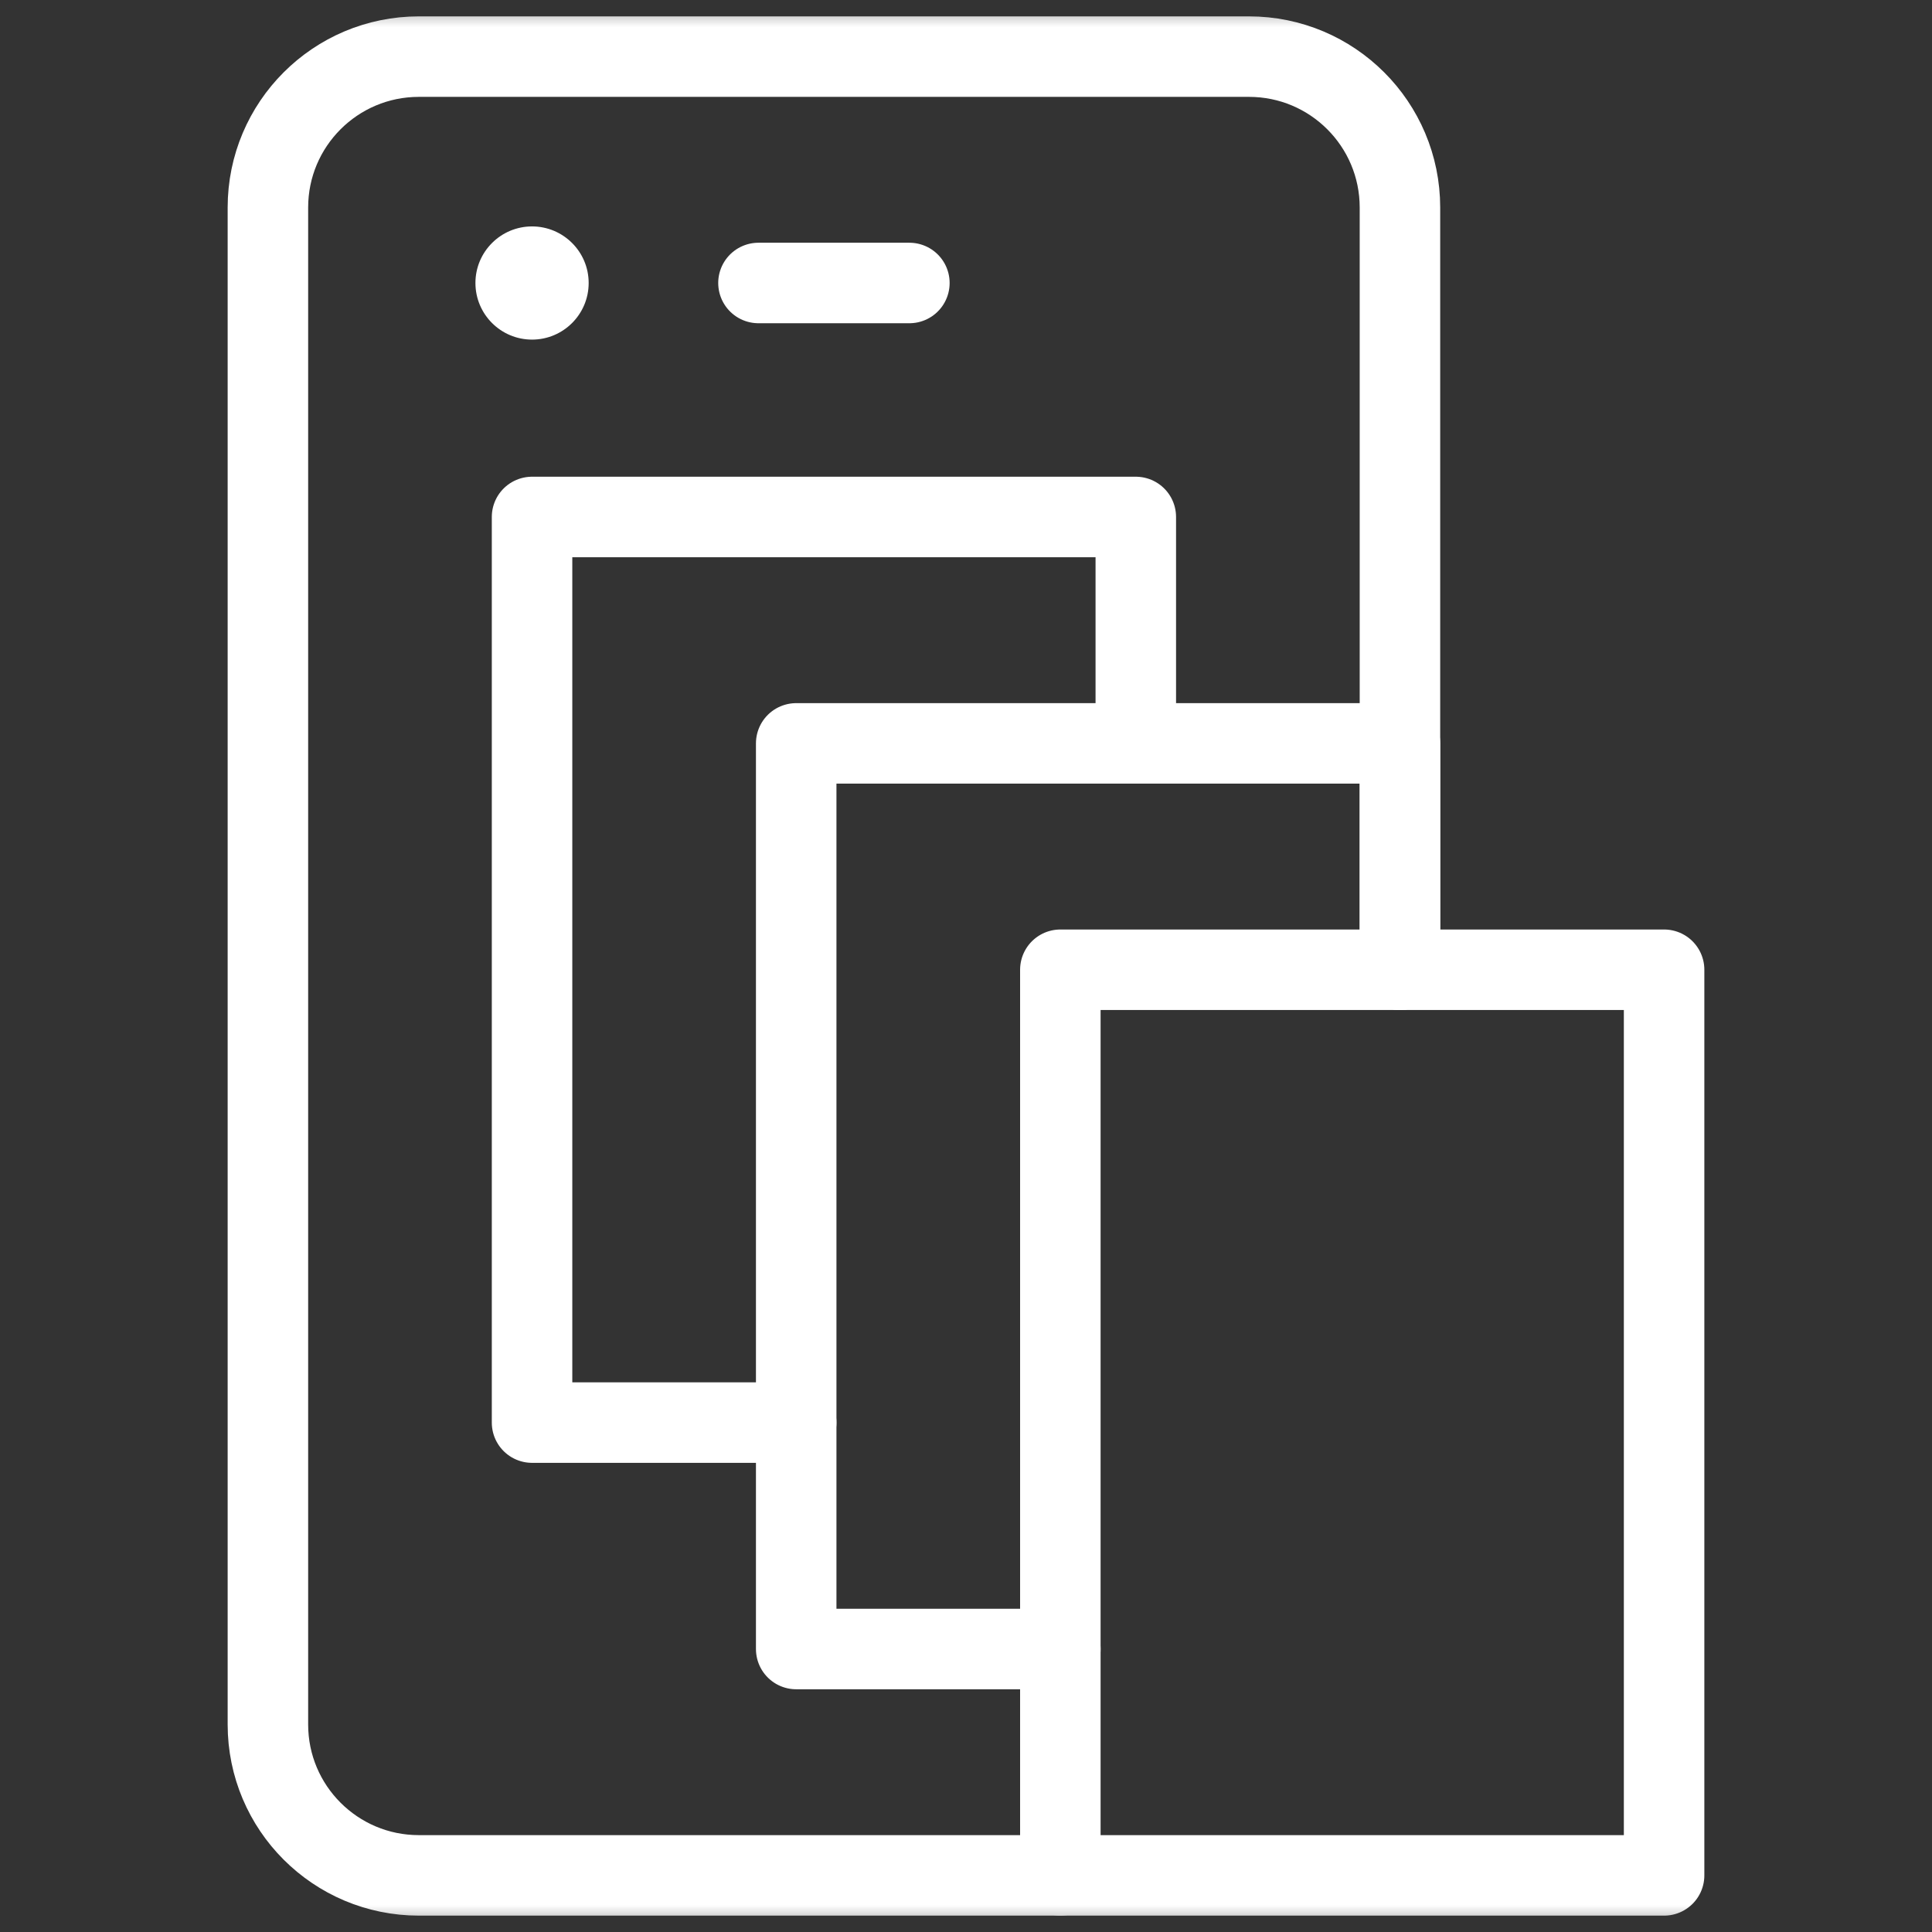
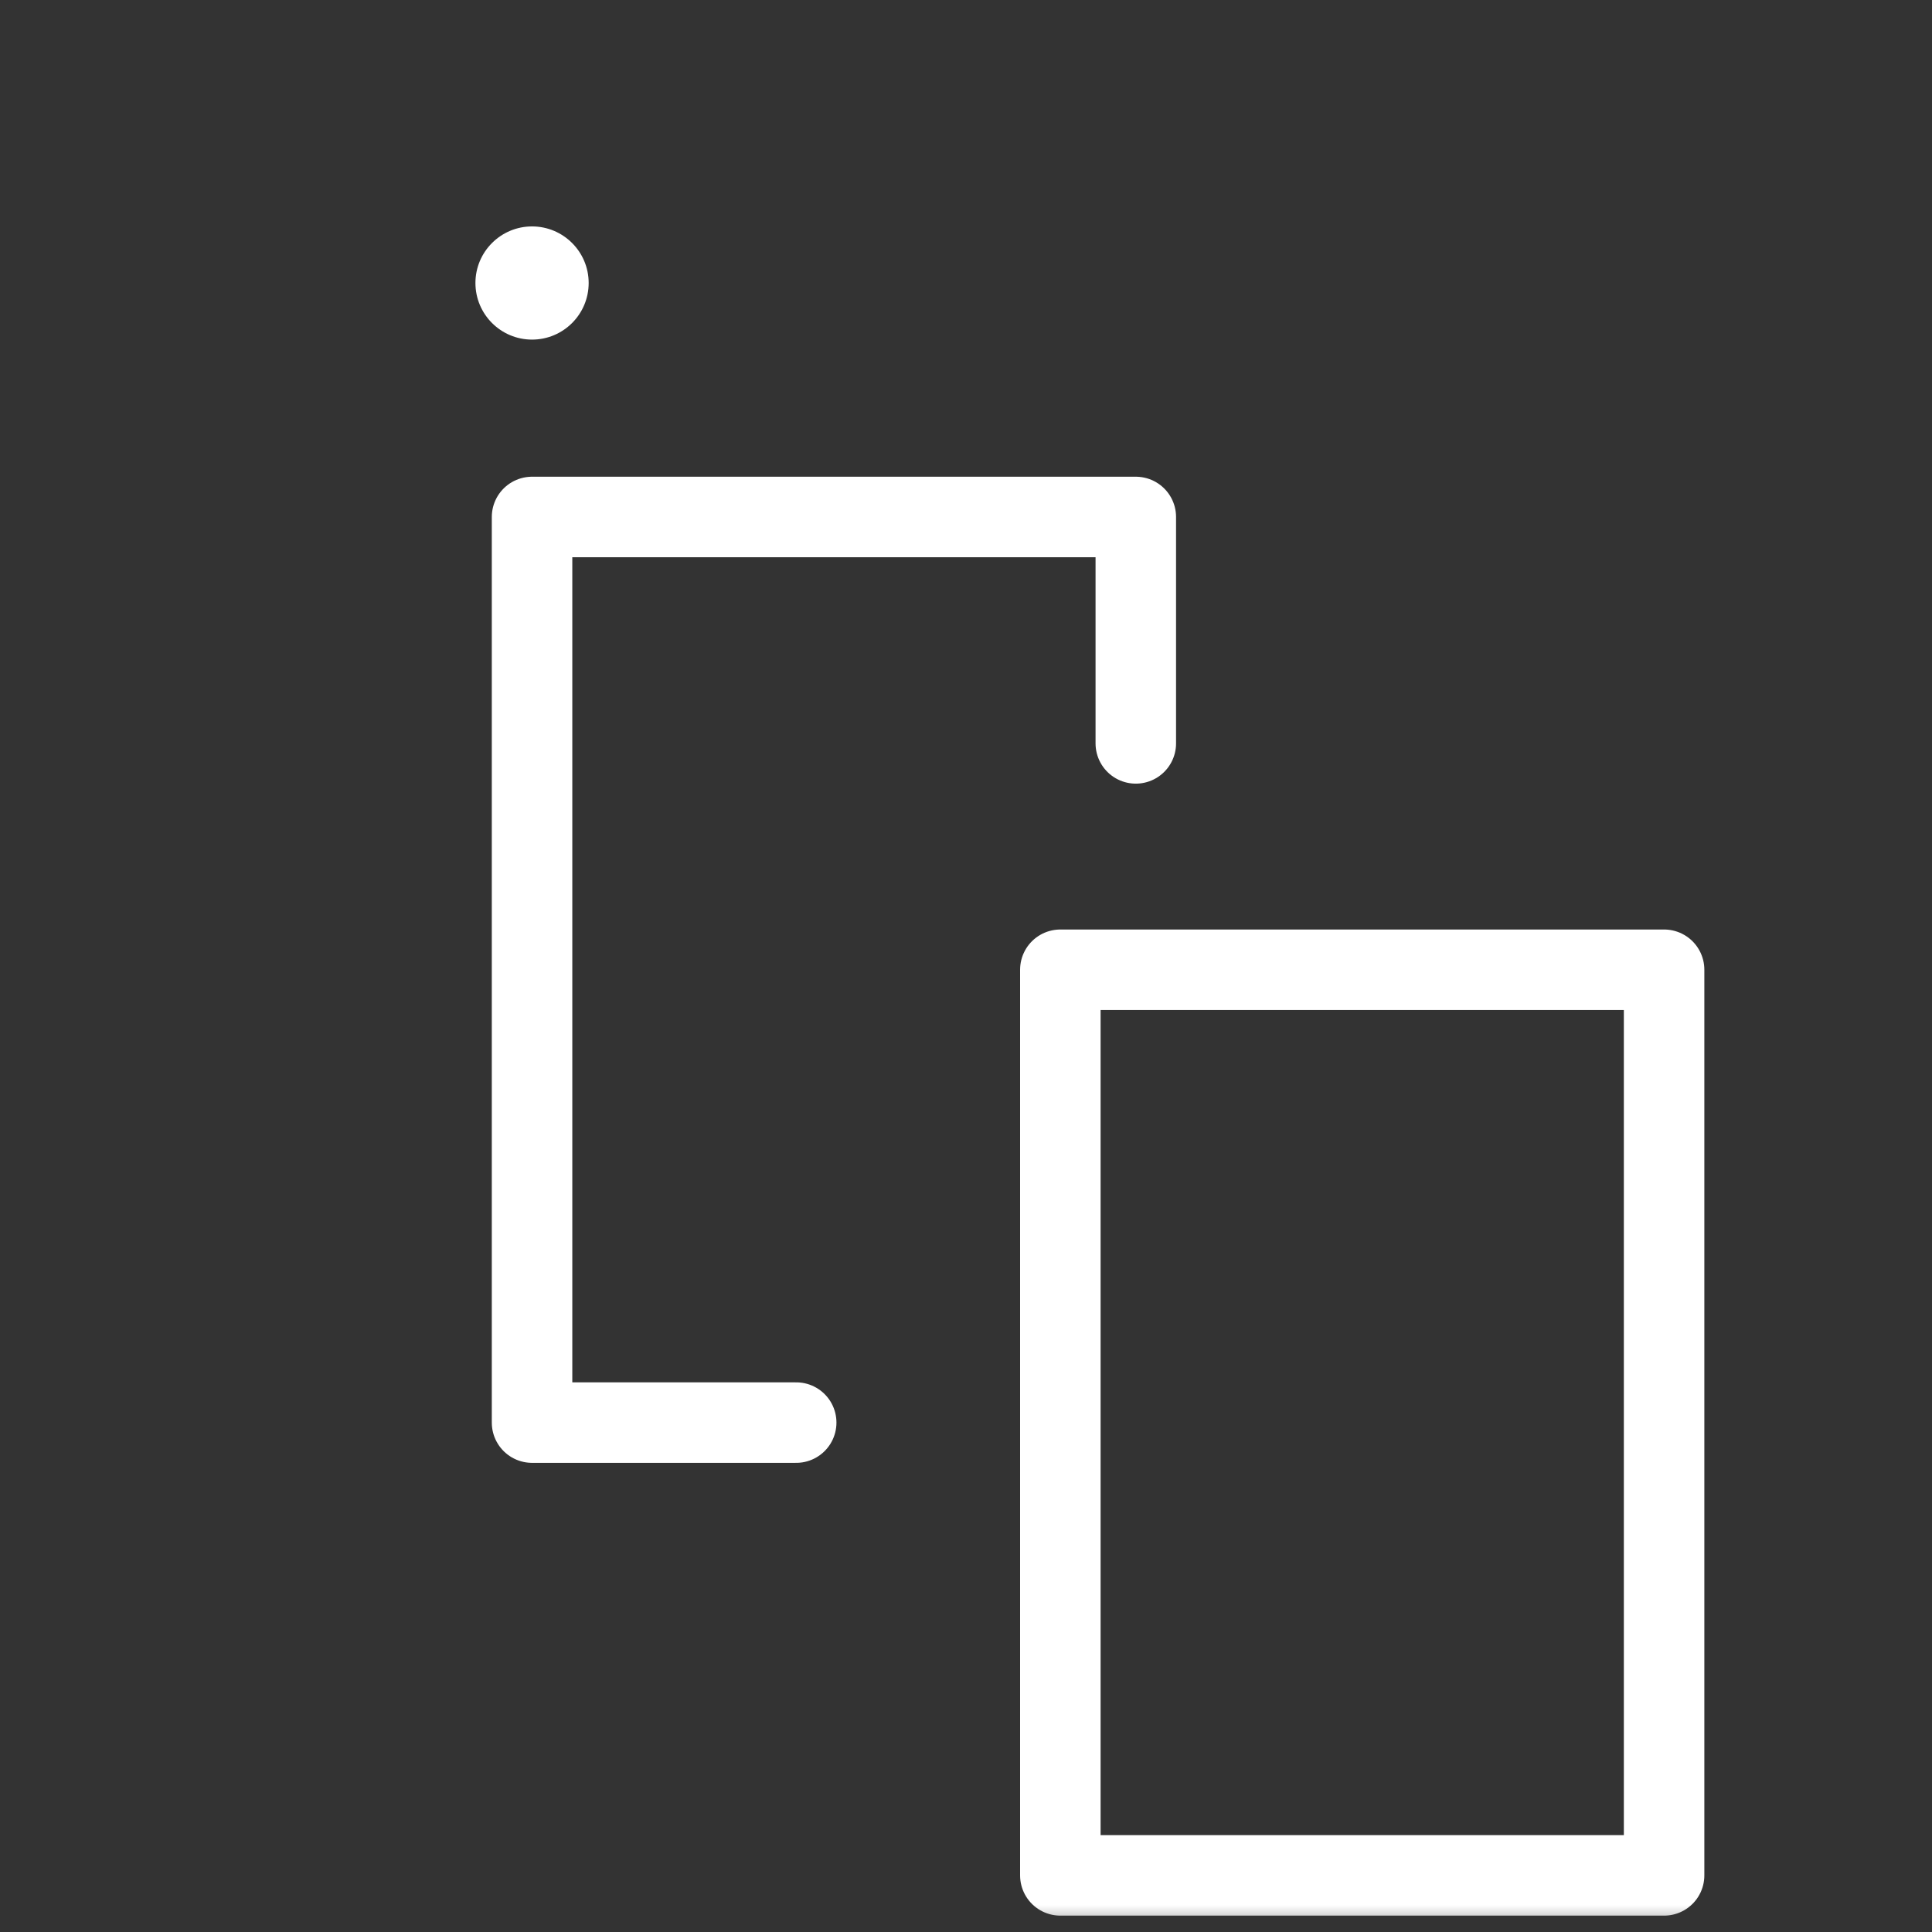
<svg xmlns="http://www.w3.org/2000/svg" width="36" height="36" viewBox="0 0 36 36" fill="none">
  <rect x="0" y="0" width="36" height="36" fill="#333333" stroke="none" />
-   <path d="M14.133 5.273H16.945" stroke="white" stroke-width="1.5" stroke-miterlimit="10" stroke-linecap="round" stroke-linejoin="round" />
  <mask id="mask0_2041_2836" style="mask-type:luminance" maskUnits="userSpaceOnUse" x="0" y="0" width="36" height="36">
    <path d="M0 3.8147e-06H36V36H0V3.8147e-06Z" fill="white" />
  </mask>
  <g mask="url(#mask0_2041_2836)">
    <path d="M10.969 5.273C10.969 5.856 10.496 6.328 9.914 6.328C9.332 6.328 8.859 5.856 8.859 5.273C8.859 4.691 9.332 4.219 9.914 4.219C10.496 4.219 10.969 4.691 10.969 5.273Z" fill="white" />
    <path d="M21.164 13.852V9.633H9.914V26.508H14.836" stroke="white" stroke-width="1.5" stroke-miterlimit="10" stroke-linecap="round" stroke-linejoin="round" />
-     <path d="M26.086 18.07V13.852H14.836V30.727H19.758" stroke="white" stroke-width="1.5" stroke-miterlimit="10" stroke-linecap="round" stroke-linejoin="round" />
-     <path d="M26.086 18.07V3.867C26.086 2.314 24.827 1.055 23.273 1.055H7.805C6.251 1.055 4.992 2.314 4.992 3.867V32.133C4.992 33.686 6.251 34.945 7.805 34.945H19.758" stroke="white" stroke-width="1.5" stroke-miterlimit="10" stroke-linecap="round" stroke-linejoin="round" />
    <path d="M31.008 34.945H19.758V18.07H31.008V34.945Z" stroke="white" stroke-width="1.5" stroke-miterlimit="10" stroke-linecap="round" stroke-linejoin="round" />
  </g>
</svg>